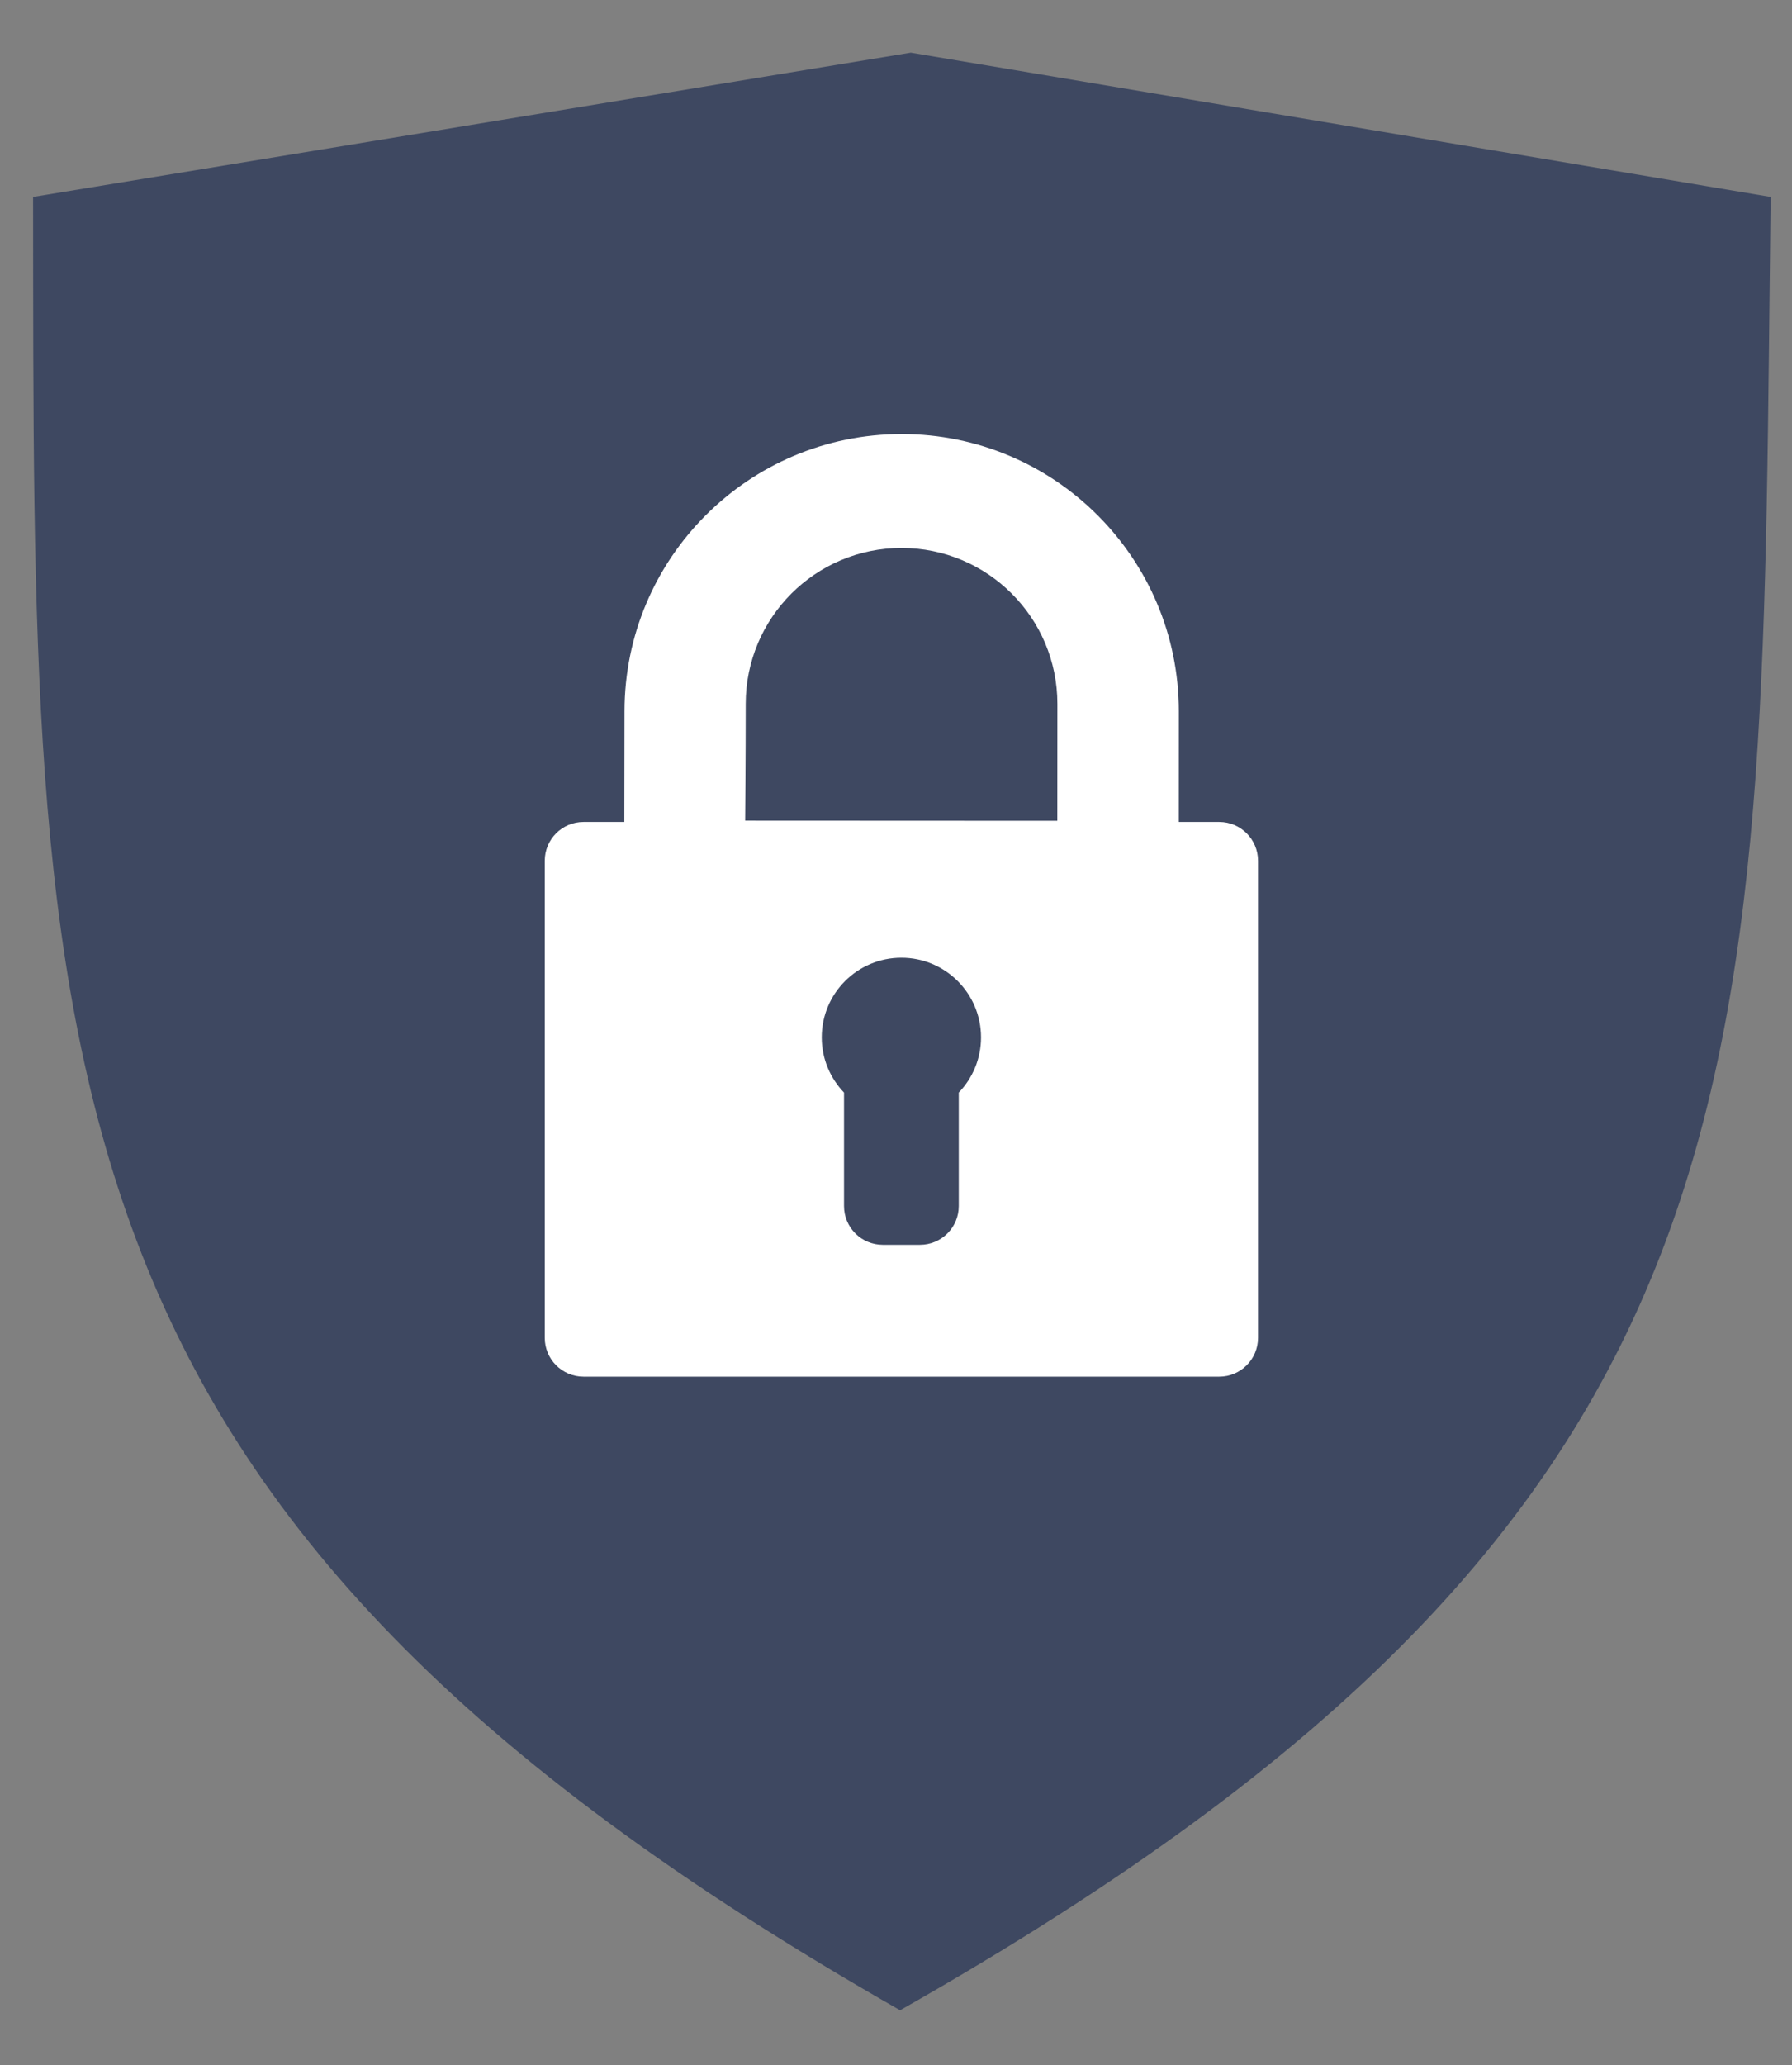
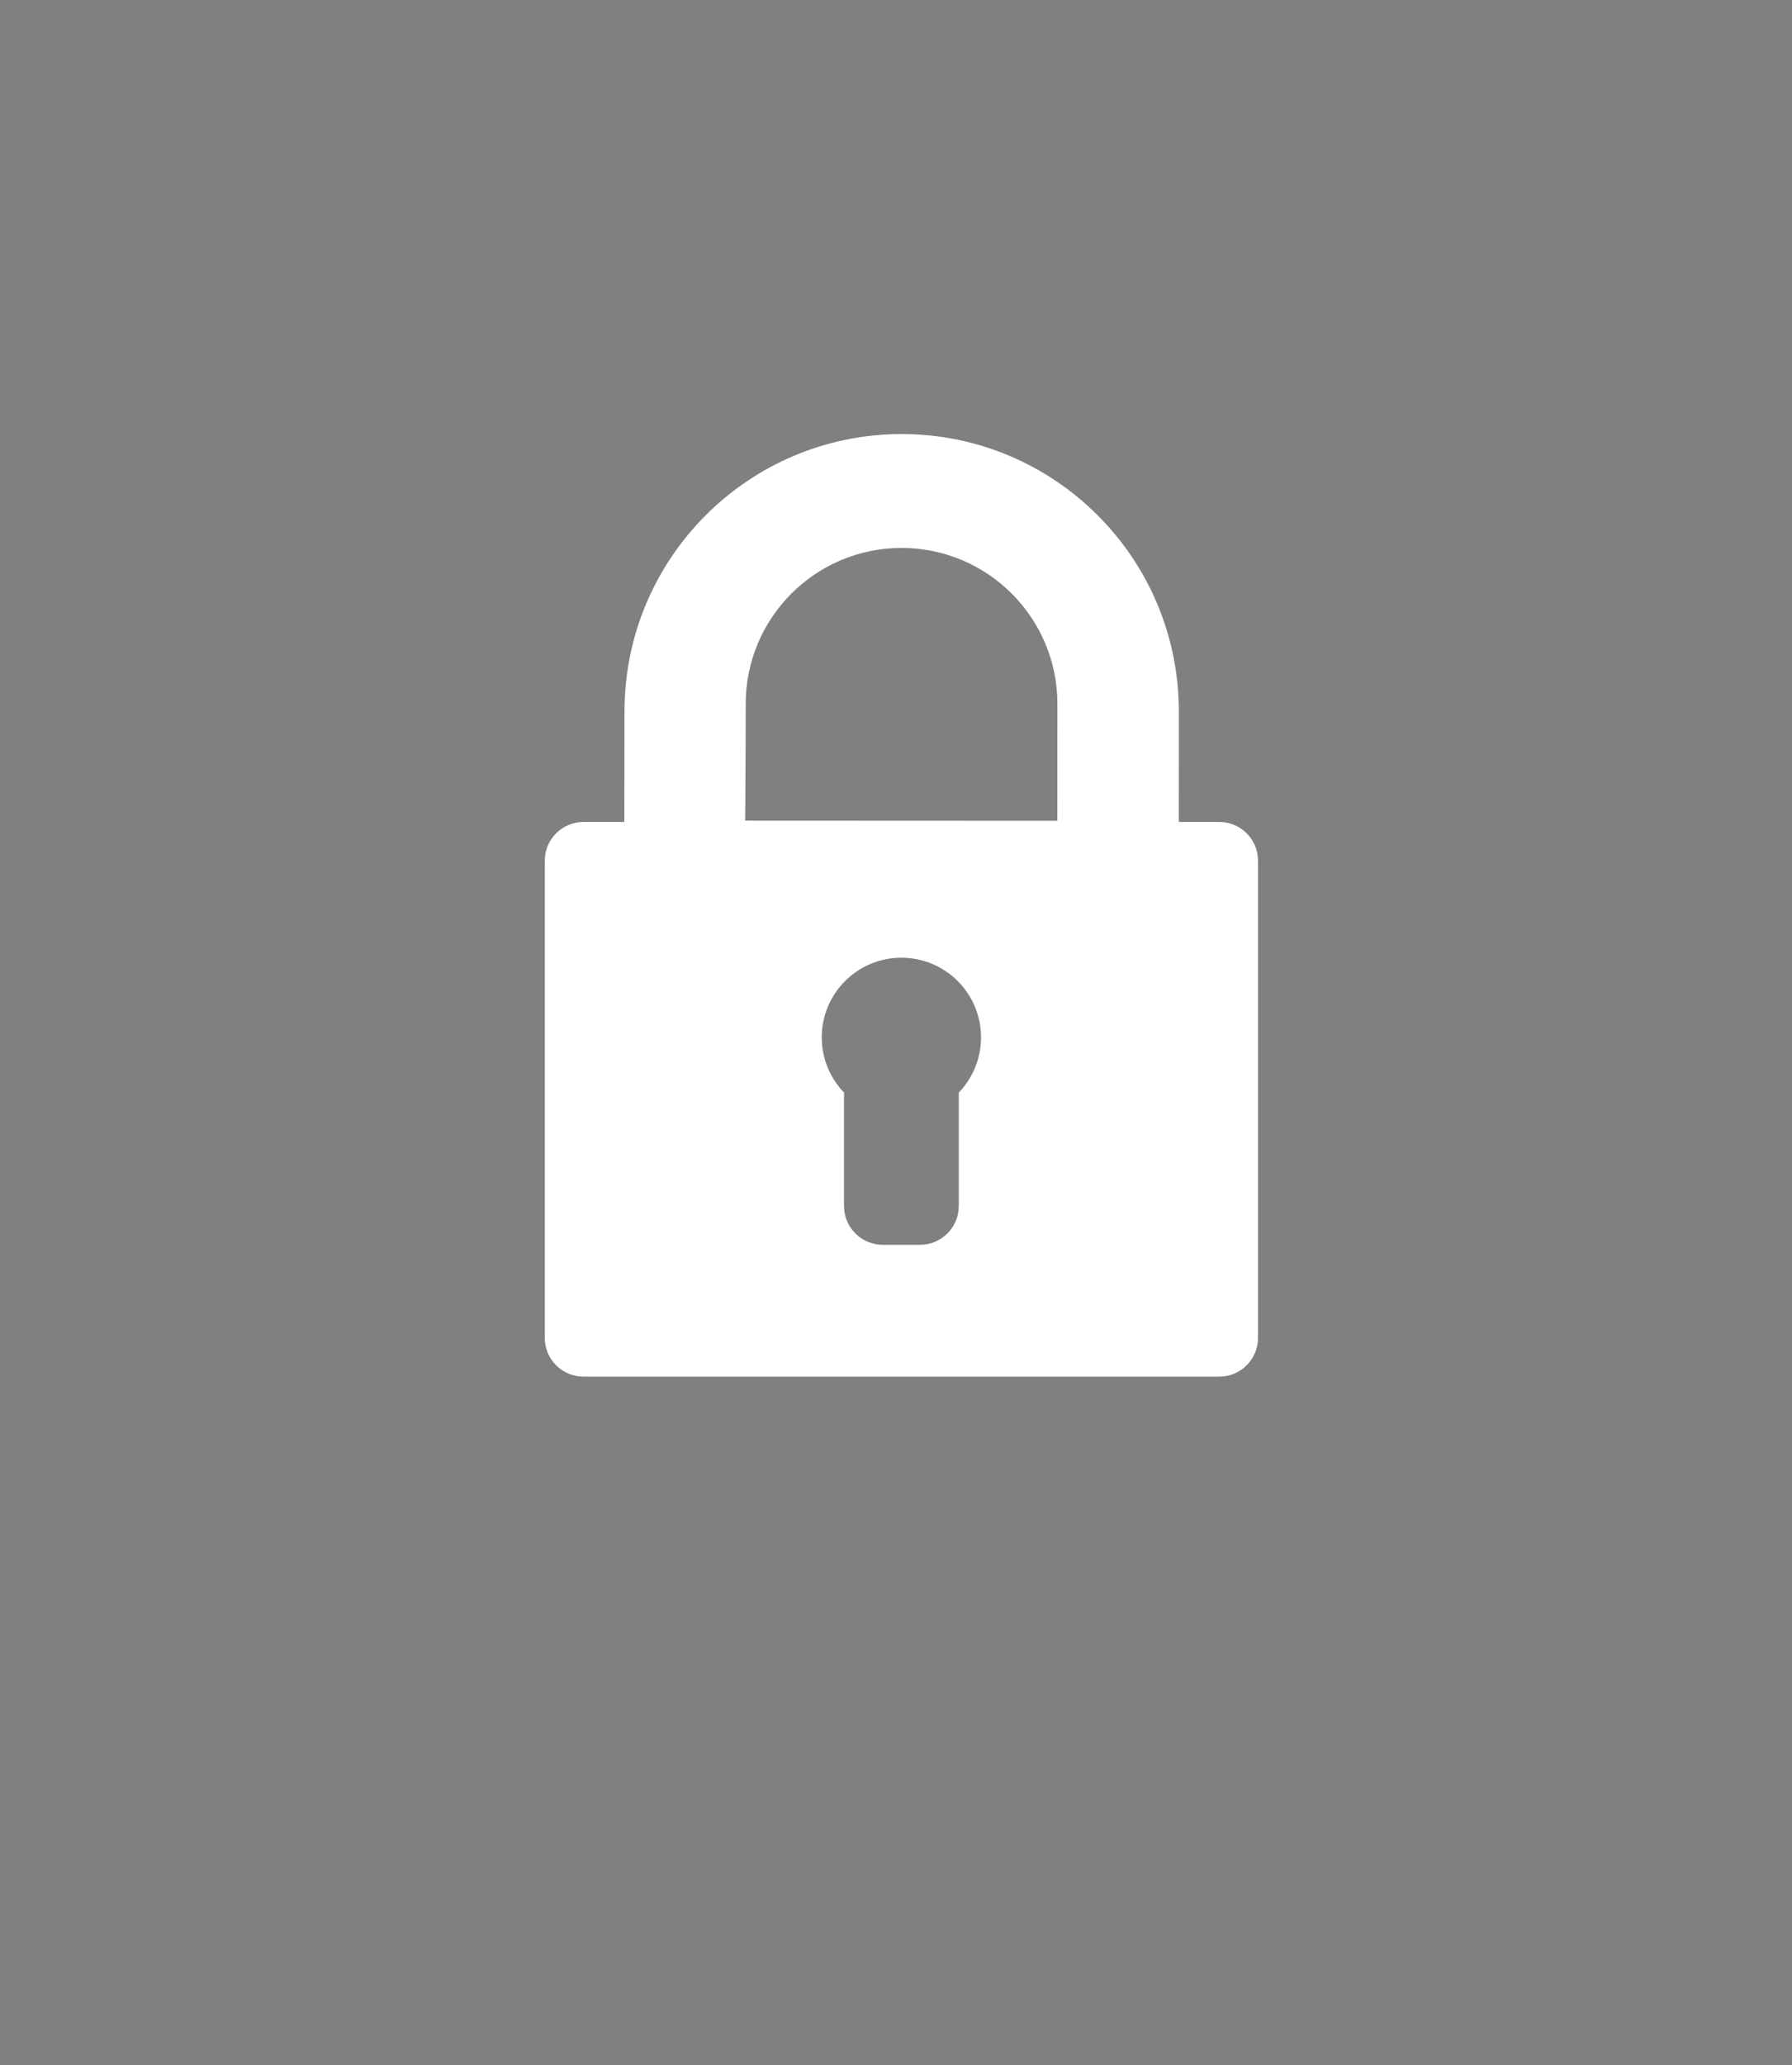
<svg xmlns="http://www.w3.org/2000/svg" version="1.1" x="0px" y="0px" width="204.333px" height="235.334px" viewBox="17.833 -4.5 204.333 235.334" enable-background="new 17.833 -4.5 204.333 235.334" xml:space="preserve">
  <rect x="17.833" y="-4.5" width="204.333" height="235.334" fill="#808080" stroke="none" />
  <g id="Calque_2">
-     <path fill="#3E4861" d="M21.604,17.938L121.685,1.5l98.045,16.438c-1.219,99.348,2.442,149.021-99.266,206.635   C20.066,167.318,21.694,116.929,21.604,17.938z" />
-   </g>
+     </g>
  <g id="Calque_1">
    <path fill="#FFFFFF" d="M156.859,89.163h-4.614c0.002-4.311,0.005-8.954,0.005-12.597c0-17.454-14.15-31.604-31.604-31.604   c-17.455,0-31.604,14.15-31.604,31.604c0,3.911-0.009,8.441-0.019,12.597H84.37c-2.441,0-4.42,1.979-4.42,4.42v54.366   c0,2.441,1.979,4.422,4.42,4.422h72.49c2.44,0,4.42-1.98,4.42-4.422V93.583C161.279,91.142,159.3,89.163,156.859,89.163z    M127.157,120.001v12.927c0,2.44-1.979,4.42-4.42,4.42h-4.247c-2.441,0-4.419-1.979-4.419-4.42v-12.927   c-1.568-1.632-2.539-3.845-2.539-6.287c0-5.016,4.066-9.081,9.082-9.081c5.016,0,9.081,4.065,9.081,9.081   C129.695,116.156,128.726,118.369,127.157,120.001z M138.393,89.032L102.8,89.016c0,0,0.063-7.365,0.063-13.308   c0-9.813,7.956-17.769,17.769-17.769c9.814,0,17.77,7.956,17.77,17.769C138.401,80.961,138.393,89.032,138.393,89.032z" />
  </g>
</svg>